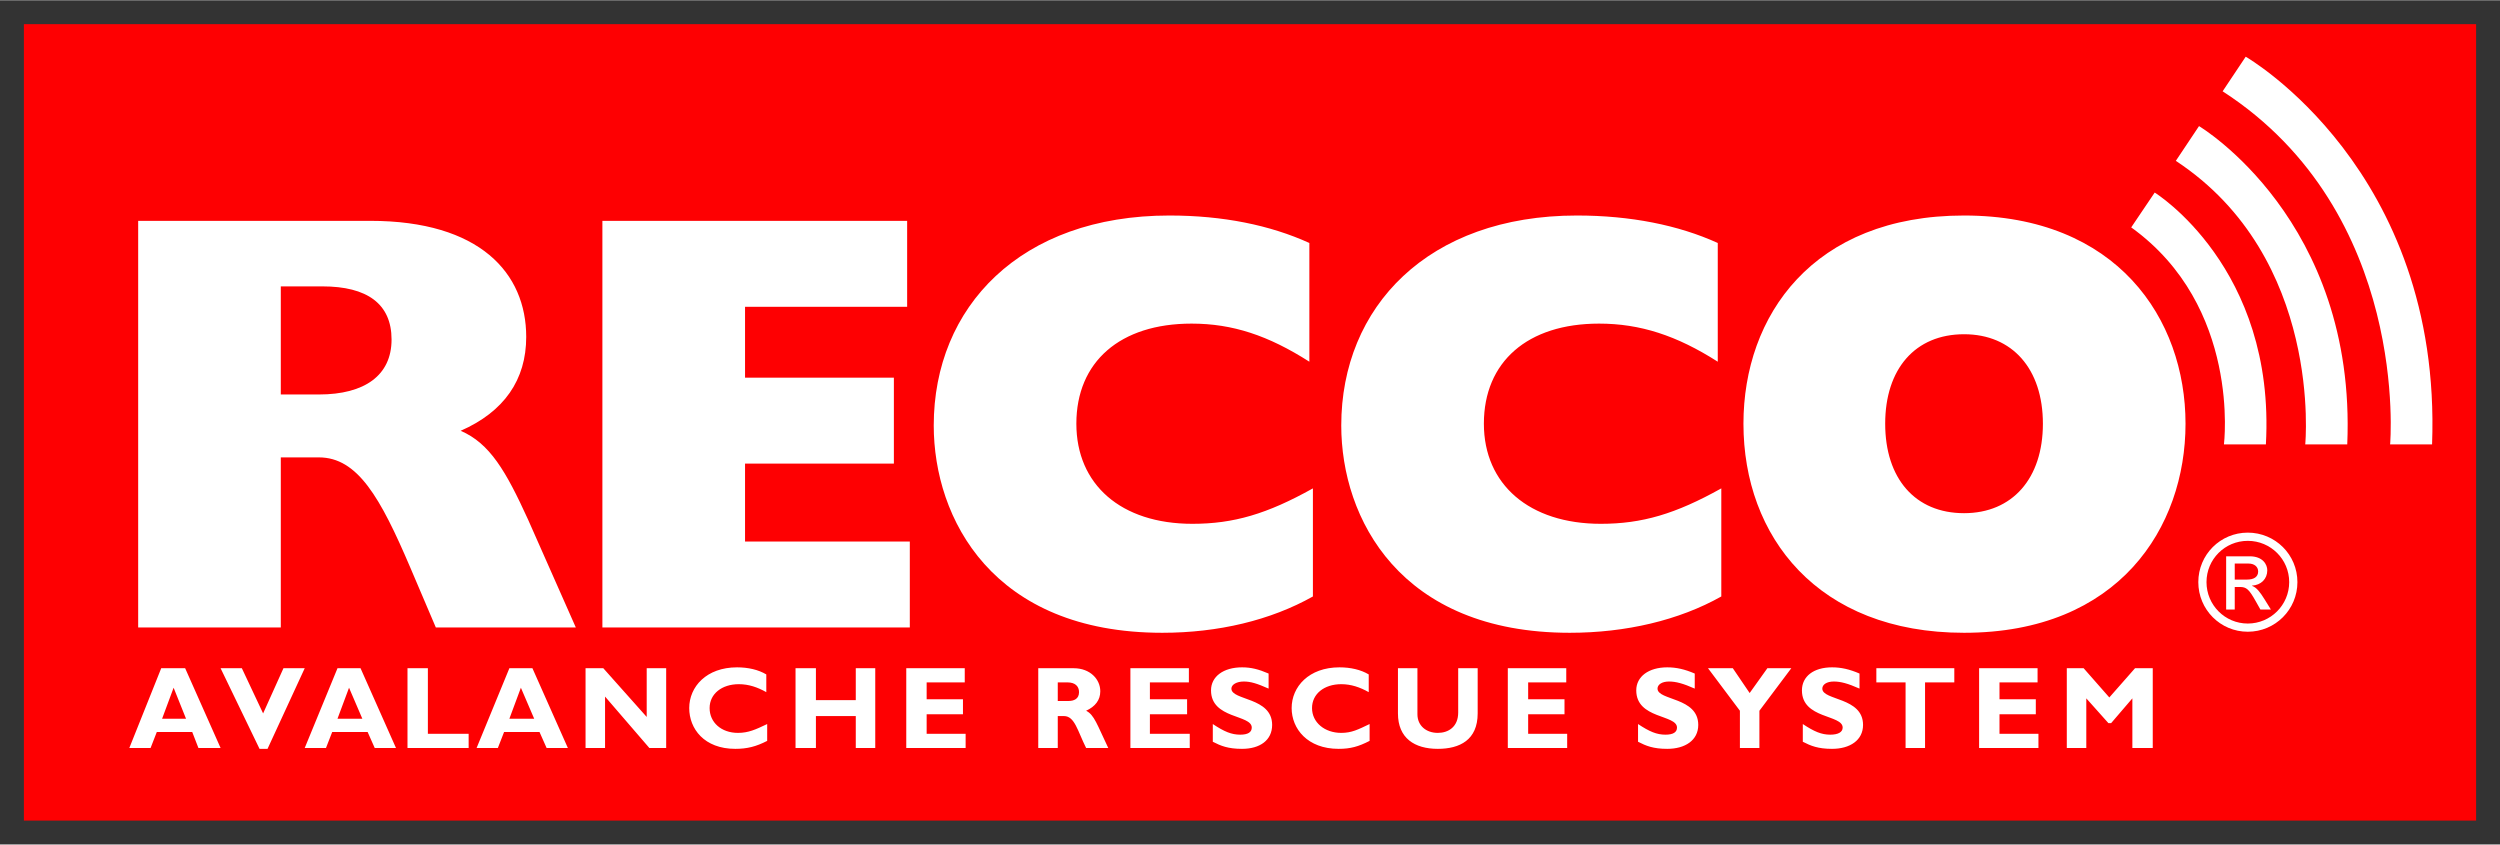
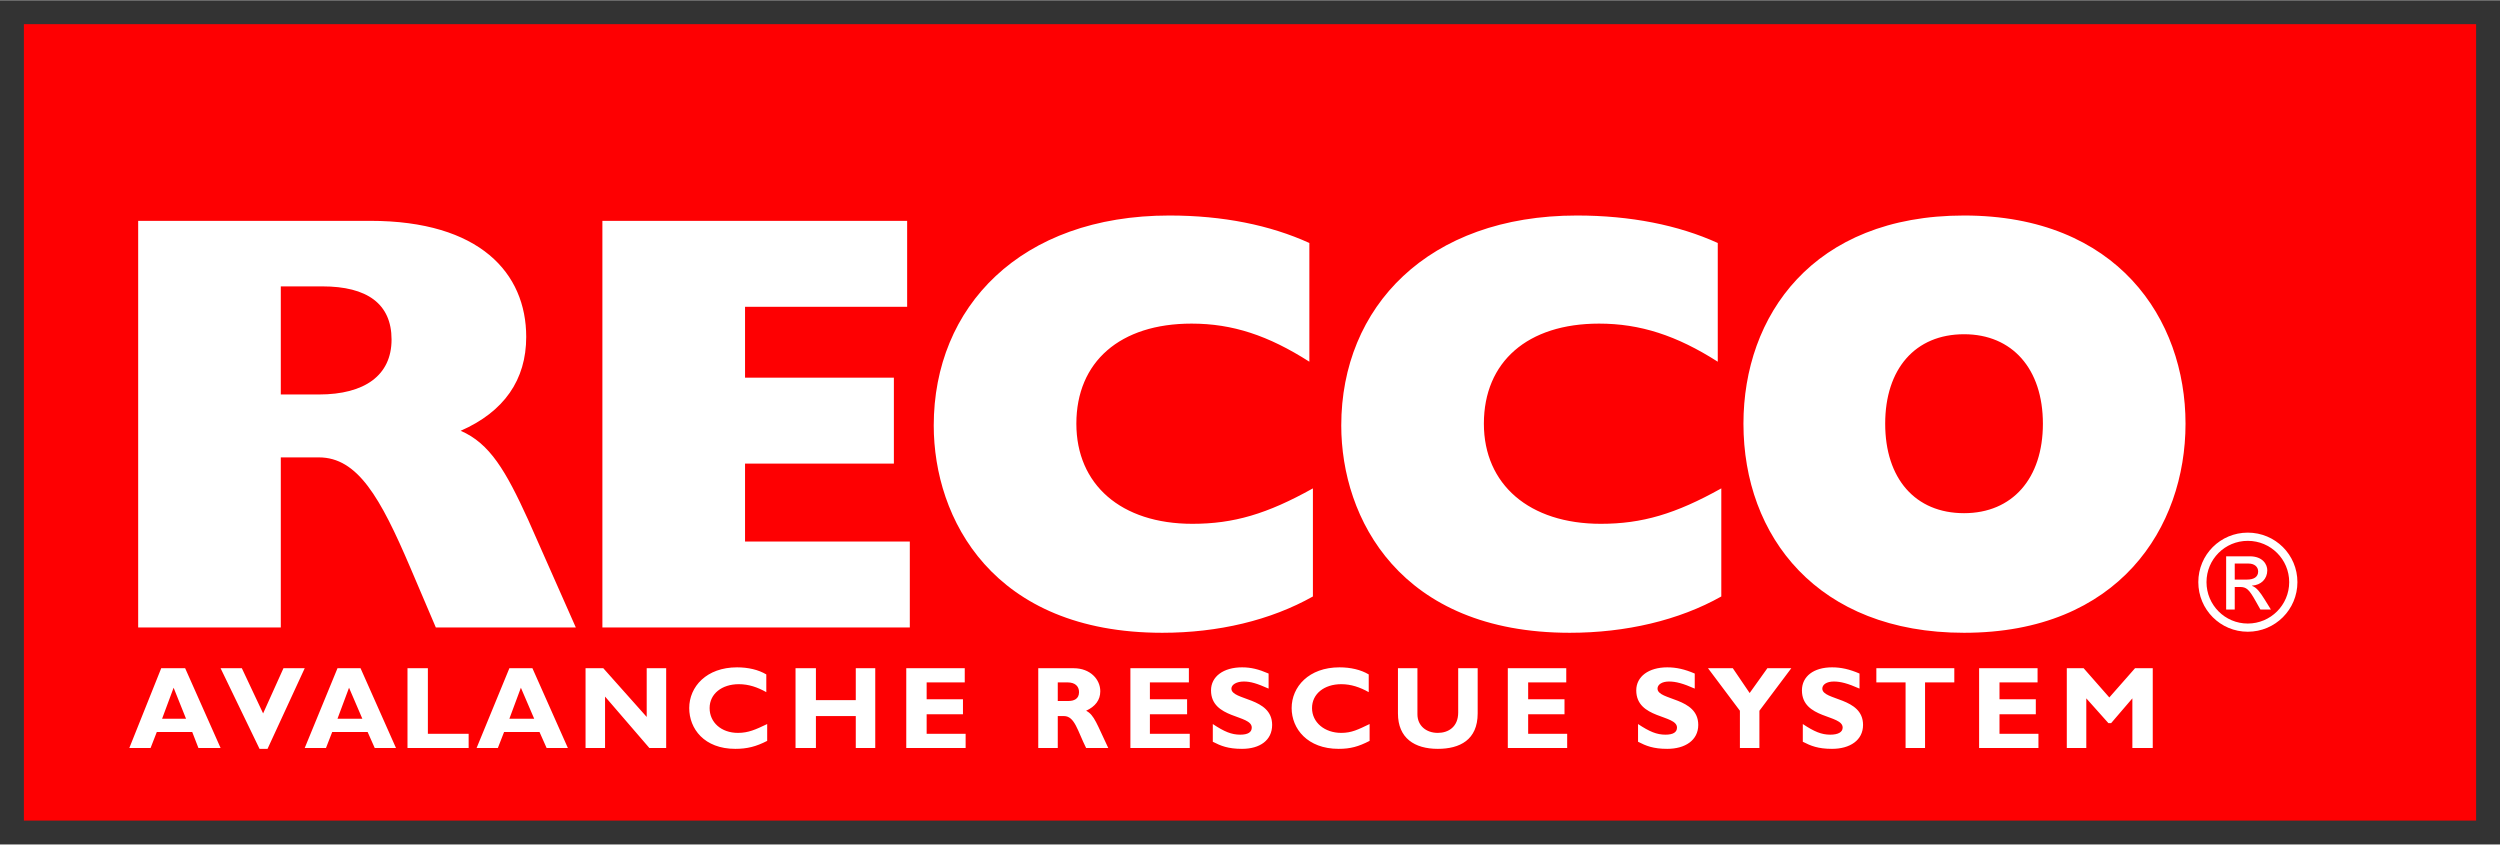
<svg xmlns="http://www.w3.org/2000/svg" version="1.0" width="1024" height="346" viewBox="-0.843 -0.843 88.186 29.779" id="svg3047">
  <rect x="-0.843" y="-0.843" width="88.186" height="29.779" fill="#333333" stroke="none" />
  <defs id="defs3049" />
  <g transform="translate(-331.75,-518.315)" id="layer1">
    <path d="M 331.75,518.315 L 331.75,546.409 L 418.25,546.409 L 418.25,518.315 L 331.75,518.315 z" id="path2516" style="fill:#fe0002;fill-opacity:1;fill-rule:evenodd;stroke:none" />
    <path d="M 372.156,525.065 C 366.903,525.065 363.844,528.29 363.844,532.472 C 363.844,535.75 365.917,539.784 371.906,539.784 C 373.881,539.784 375.727,539.343 377.219,538.503 L 377.219,534.69 C 375.601,535.594 374.419,535.94 372.969,535.94 C 370.447,535.94 368.875,534.553 368.875,532.409 C 368.875,530.224 370.416,528.878 372.938,528.878 C 374.387,528.878 375.644,529.297 377.094,530.222 L 377.094,526.034 C 375.707,525.404 374.048,525.065 372.156,525.065 z M 386.531,525.065 C 381.278,525.065 378.219,528.29 378.219,532.472 C 378.219,535.75 380.292,539.784 386.281,539.784 C 388.257,539.784 390.133,539.343 391.625,538.503 L 391.625,534.69 C 390.007,535.594 388.825,535.94 387.375,535.94 C 384.853,535.94 383.25,534.553 383.25,532.409 C 383.25,530.224 384.791,528.878 387.312,528.878 C 388.763,528.878 390.05,529.297 391.5,530.222 L 391.5,526.034 C 390.113,525.404 388.423,525.065 386.531,525.065 z M 400.188,525.065 C 394.85,525.065 392.406,528.606 392.406,532.409 C 392.406,536.381 395.018,539.784 400.188,539.784 C 405.651,539.784 408,536.066 408,532.409 C 408,528.711 405.588,525.065 400.188,525.065 z M 335.781,525.253 L 335.781,539.597 L 340.812,539.597 L 340.812,533.597 L 342.156,533.597 C 343.522,533.597 344.324,535.013 345.375,537.472 L 346.281,539.597 L 351.219,539.597 L 349.531,535.784 C 348.754,534.082 348.186,533.1 347.156,532.659 C 348.69,531.987 349.469,530.86 349.469,529.347 C 349.469,527.098 347.835,525.253 343.969,525.253 L 335.781,525.253 z M 352.156,525.253 L 352.156,539.597 L 363,539.597 L 363,536.565 L 357.188,536.565 L 357.188,533.815 L 362.438,533.815 L 362.438,530.784 L 357.188,530.784 L 357.188,528.284 L 362.906,528.284 L 362.906,525.253 L 352.156,525.253 z M 340.812,527.565 L 342.281,527.565 C 343.857,527.565 344.719,528.179 344.719,529.44 C 344.719,530.701 343.774,531.378 342.156,531.378 L 340.812,531.378 L 340.812,527.565 z M 400.188,529.253 C 401.89,529.253 402.969,530.476 402.969,532.409 C 402.969,534.342 401.89,535.565 400.188,535.565 C 398.464,535.565 397.406,534.342 397.406,532.409 C 397.406,530.476 398.464,529.253 400.188,529.253 z" id="path2532" style="fill:#ffffff;fill-opacity:1;fill-rule:evenodd;stroke:none" />
-     <path d="M 409.309,520.683 C 415.932,524.971 415.217,533.138 415.217,533.138 L 416.697,533.138 C 417.056,523.437 410.123,519.463 410.123,519.463 L 409.309,520.683 z M 407.658,523.137 C 412.86,526.559 412.223,533.138 412.223,533.138 L 413.705,533.138 C 414.041,525.218 408.476,521.911 408.476,521.911 L 407.658,523.137 z M 406.084,525.484 C 409.964,528.274 409.355,533.138 409.355,533.138 L 410.835,533.138 C 411.184,526.896 406.913,524.255 406.913,524.255 L 406.084,525.484 z" id="path2552" style="fill:#ffffff;fill-opacity:1;fill-rule:evenodd;stroke:none" />
    <path d="M 409.433,538.965 L 409.736,538.965 L 409.736,538.168 L 409.917,538.168 C 410.149,538.168 410.239,538.248 410.476,538.67 L 410.642,538.965 L 411.012,538.965 L 410.785,538.599 C 410.628,538.348 410.509,538.187 410.348,538.13 L 410.348,538.12 C 410.666,538.101 410.884,537.883 410.884,537.58 C 410.884,537.376 410.728,537.086 410.263,537.086 L 409.433,537.086 L 409.433,538.965 z M 409.736,537.907 L 409.736,537.342 L 410.225,537.342 C 410.424,537.342 410.562,537.452 410.562,537.622 C 410.562,537.817 410.405,537.907 410.173,537.907 L 409.736,537.907 z M 411.657,537.997 C 411.657,538.803 411.003,539.458 410.196,539.458 C 409.39,539.458 408.74,538.803 408.74,537.997 C 408.74,537.191 409.39,536.541 410.196,536.541 C 411.003,536.541 411.657,537.191 411.657,537.997 M 411.947,537.997 C 411.947,537.029 411.164,536.251 410.196,536.251 C 409.229,536.251 408.451,537.029 408.451,537.997 C 408.451,538.965 409.229,539.747 410.196,539.747 C 411.164,539.747 411.947,538.965 411.947,537.997" id="path2556" style="fill:#ffffff;fill-opacity:1;fill-rule:evenodd;stroke:none" />
    <path d="M 356.906,541.003 C 355.826,541.003 355.219,541.687 355.219,542.44 C 355.219,543.169 355.747,543.878 356.844,543.878 C 357.262,543.878 357.575,543.799 357.969,543.597 L 357.969,543.003 C 357.563,543.197 357.306,543.315 356.938,543.315 C 356.35,543.315 355.938,542.945 355.938,542.44 C 355.938,541.939 356.368,541.597 356.969,541.597 C 357.317,541.597 357.627,541.704 357.938,541.878 L 357.938,541.253 C 357.66,541.087 357.299,541.003 356.906,541.003 z M 374.719,541.003 C 374.064,541.003 373.625,541.327 373.625,541.815 C 373.625,542.83 375.062,542.664 375.062,543.128 C 375.062,543.293 374.925,543.378 374.656,543.378 C 374.346,543.378 374.093,543.272 373.688,543.003 L 373.688,543.628 C 373.969,543.773 374.226,543.878 374.719,543.878 C 375.348,543.878 375.781,543.576 375.781,543.034 C 375.781,542.049 374.344,542.179 374.344,541.753 C 374.344,541.612 374.529,541.503 374.781,541.503 C 375.021,541.503 375.246,541.571 375.656,541.753 L 375.656,541.222 C 375.3,541.068 375.033,541.003 374.719,541.003 z M 378.156,541.003 C 377.076,541.003 376.469,541.687 376.469,542.44 C 376.469,543.169 377.028,543.878 378.125,543.878 C 378.543,543.878 378.826,543.799 379.219,543.597 L 379.219,543.003 C 378.813,543.197 378.587,543.315 378.219,543.315 C 377.631,543.315 377.188,542.945 377.188,542.44 C 377.187,541.939 377.618,541.597 378.219,541.597 C 378.566,541.597 378.877,541.704 379.188,541.878 L 379.188,541.253 C 378.91,541.087 378.55,541.003 378.156,541.003 z M 389.719,541.003 C 389.064,541.003 388.625,541.327 388.625,541.815 C 388.625,542.83 390.062,542.664 390.062,543.128 C 390.062,543.293 389.925,543.378 389.656,543.378 C 389.346,543.378 389.093,543.272 388.688,543.003 L 388.688,543.628 C 388.969,543.773 389.226,543.878 389.719,543.878 C 390.348,543.878 390.812,543.576 390.812,543.034 C 390.812,542.049 389.375,542.179 389.375,541.753 C 389.375,541.612 389.529,541.503 389.781,541.503 C 390.021,541.503 390.277,541.571 390.688,541.753 L 390.688,541.222 C 390.331,541.068 390.033,541.003 389.719,541.003 z M 395.531,541.003 C 394.877,541.003 394.469,541.327 394.469,541.815 C 394.469,542.83 395.906,542.664 395.906,543.128 C 395.906,543.293 395.738,543.378 395.469,543.378 C 395.158,543.378 394.906,543.272 394.5,543.003 L 394.5,543.628 C 394.782,543.773 395.039,543.878 395.531,543.878 C 396.161,543.878 396.625,543.576 396.625,543.034 C 396.625,542.049 395.188,542.179 395.188,541.753 C 395.188,541.612 395.341,541.503 395.594,541.503 C 395.834,541.503 396.09,541.571 396.5,541.753 L 396.5,541.222 C 396.144,541.068 395.846,541.003 395.531,541.003 z M 336.594,541.034 L 335.469,543.847 L 336.219,543.847 L 336.438,543.284 L 337.688,543.284 L 337.906,543.847 L 338.688,543.847 L 337.438,541.034 L 336.594,541.034 z M 338.688,541.034 L 340.062,543.878 L 340.344,543.878 L 341.656,541.034 L 340.906,541.034 L 340.188,542.628 L 339.438,541.034 L 338.688,541.034 z M 342.812,541.034 L 341.656,543.847 L 342.406,543.847 L 342.625,543.284 L 343.875,543.284 L 344.125,543.847 L 344.875,543.847 L 343.625,541.034 L 342.812,541.034 z M 345.281,541.034 L 345.281,543.847 L 347.438,543.847 L 347.438,543.347 L 346,543.347 L 346,541.034 L 345.281,541.034 z M 348.875,541.034 L 347.719,543.847 L 348.469,543.847 L 348.688,543.284 L 349.938,543.284 L 350.188,543.847 L 350.938,543.847 L 349.688,541.034 L 348.875,541.034 z M 351.562,541.034 L 351.562,543.847 L 352.25,543.847 L 352.25,542.034 L 353.812,543.847 L 354.406,543.847 L 354.406,541.034 L 353.719,541.034 L 353.719,542.753 L 352.188,541.034 L 351.562,541.034 z M 358.969,541.034 L 358.969,543.847 L 359.688,543.847 L 359.688,542.722 L 361.094,542.722 L 361.094,543.847 L 361.781,543.847 L 361.781,541.034 L 361.094,541.034 L 361.094,542.159 L 359.688,542.159 L 359.688,541.034 L 358.969,541.034 z M 362.875,541.034 L 362.875,543.847 L 364.969,543.847 L 364.969,543.347 L 363.594,543.347 L 363.594,542.659 L 364.875,542.659 L 364.875,542.128 L 363.594,542.128 L 363.594,541.534 L 364.938,541.534 L 364.938,541.034 L 362.875,541.034 z M 367.531,541.034 L 367.531,543.847 L 368.219,543.847 L 368.219,542.722 L 368.438,542.722 C 368.818,542.722 368.916,543.242 369.219,543.847 L 370,543.847 C 369.603,543.019 369.509,542.679 369.219,542.534 C 369.542,542.385 369.719,542.157 369.719,541.847 C 369.719,541.424 369.361,541.034 368.781,541.034 L 367.531,541.034 z M 370.781,541.034 L 370.781,543.847 L 372.875,543.847 L 372.875,543.347 L 371.469,543.347 L 371.469,542.659 L 372.781,542.659 L 372.781,542.128 L 371.469,542.128 L 371.469,541.534 L 372.844,541.534 L 372.844,541.034 L 370.781,541.034 z M 380.219,541.034 L 380.219,542.628 C 380.219,543.501 380.805,543.878 381.625,543.878 C 382.399,543.878 383.031,543.564 383.031,542.628 L 383.031,541.034 L 382.344,541.034 L 382.344,542.597 C 382.344,543.102 381.998,543.315 381.625,543.315 C 381.219,543.315 380.906,543.065 380.906,542.659 L 380.906,541.034 L 380.219,541.034 z M 384.094,541.034 L 384.094,543.847 L 386.188,543.847 L 386.188,543.347 L 384.812,543.347 L 384.812,542.659 L 386.094,542.659 L 386.094,542.128 L 384.812,542.128 L 384.812,541.534 L 386.156,541.534 L 386.156,541.034 L 384.094,541.034 z M 391.156,541.034 L 392.281,542.534 L 392.281,543.847 L 392.969,543.847 L 392.969,542.534 L 394.094,541.034 L 393.25,541.034 L 392.625,541.909 L 392.031,541.034 L 391.156,541.034 z M 397.094,541.034 L 397.094,541.534 L 398.125,541.534 L 398.125,543.847 L 398.812,543.847 L 398.812,541.534 L 399.844,541.534 L 399.844,541.034 L 397.094,541.034 z M 400.719,541.034 L 400.719,543.847 L 402.812,543.847 L 402.812,543.347 L 401.438,543.347 L 401.438,542.659 L 402.719,542.659 L 402.719,542.128 L 401.438,542.128 L 401.438,541.534 L 402.781,541.534 L 402.781,541.034 L 400.719,541.034 z M 403.812,541.034 L 403.812,543.847 L 404.5,543.847 L 404.5,542.097 L 405.281,542.972 L 405.375,542.972 L 406.125,542.097 L 406.125,543.847 L 406.844,543.847 L 406.844,541.034 L 406.219,541.034 L 405.312,542.065 L 404.406,541.034 L 403.812,541.034 z M 368.219,541.534 L 368.562,541.534 C 368.828,541.534 368.969,541.667 368.969,541.878 C 368.969,542.118 368.788,542.19 368.594,542.19 L 368.219,542.19 L 368.219,541.534 z M 337.031,541.722 L 337.469,542.815 L 336.625,542.815 L 337.031,541.722 z M 343.219,541.722 L 343.688,542.815 L 342.812,542.815 L 343.219,541.722 z M 349.281,541.722 L 349.75,542.815 L 348.875,542.815 L 349.281,541.722 z" id="path2560" style="fill:#ffffff;fill-opacity:1;fill-rule:evenodd;stroke:none" />
  </g>
</svg>